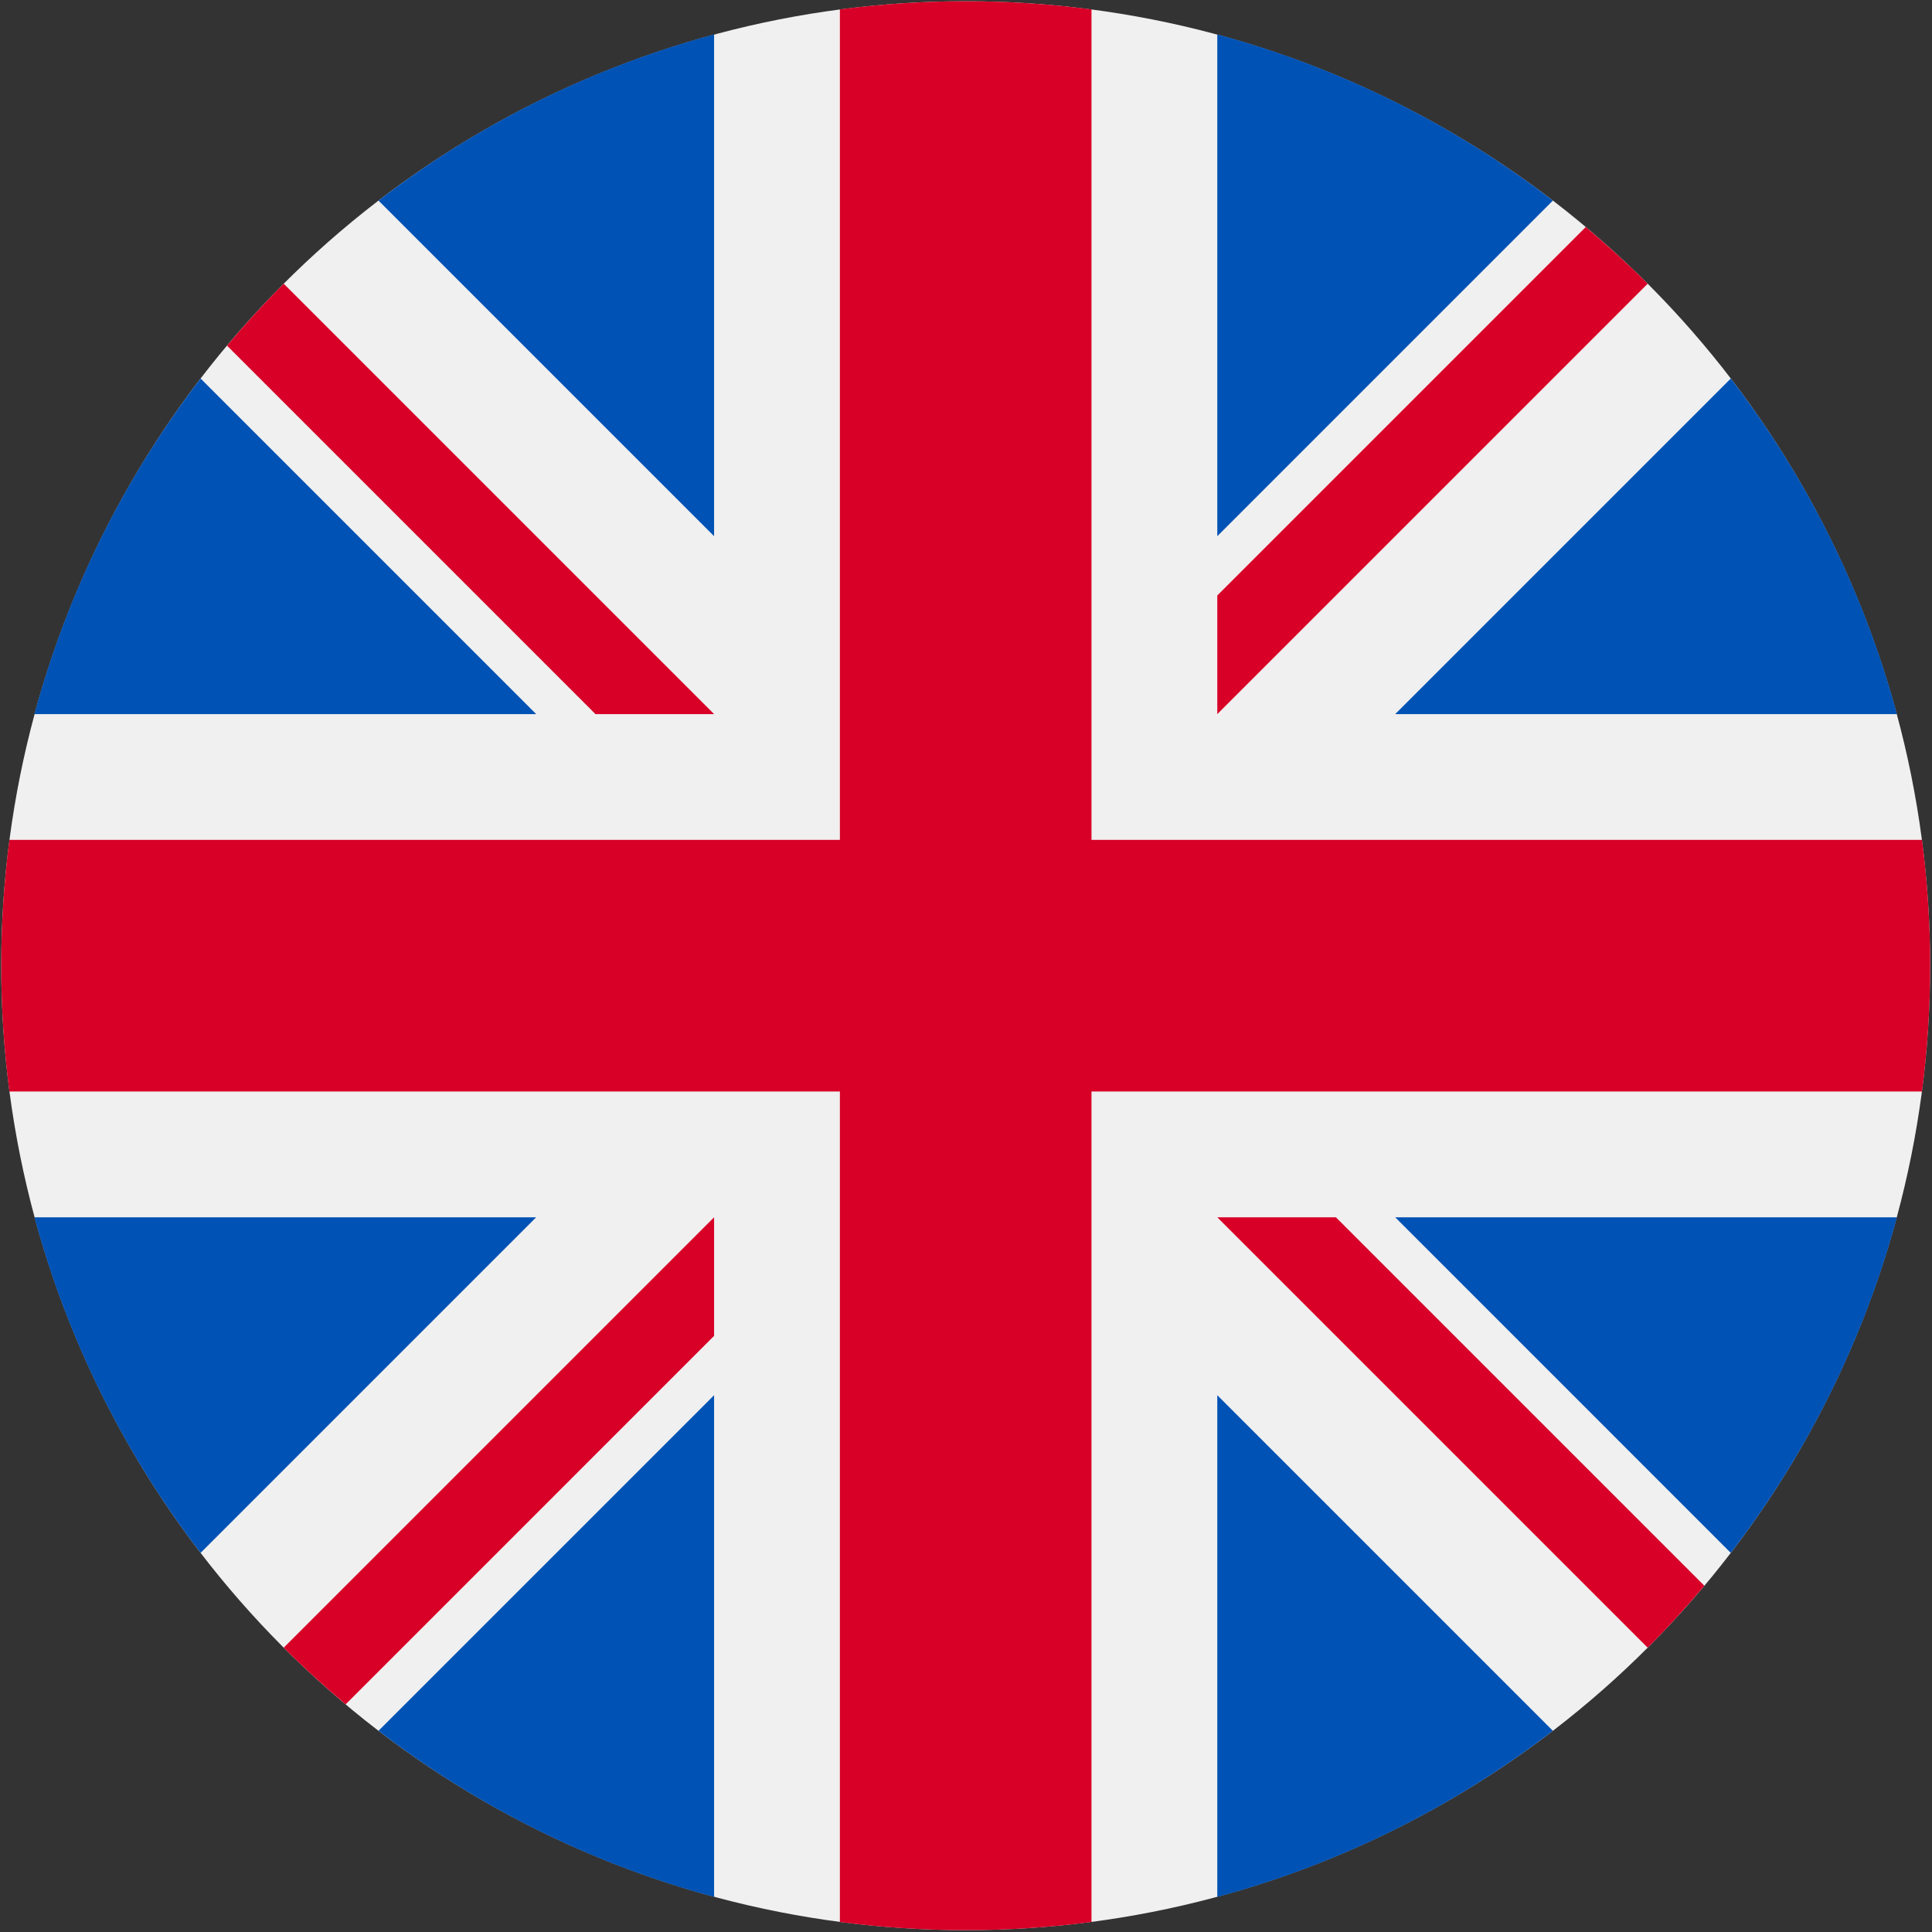
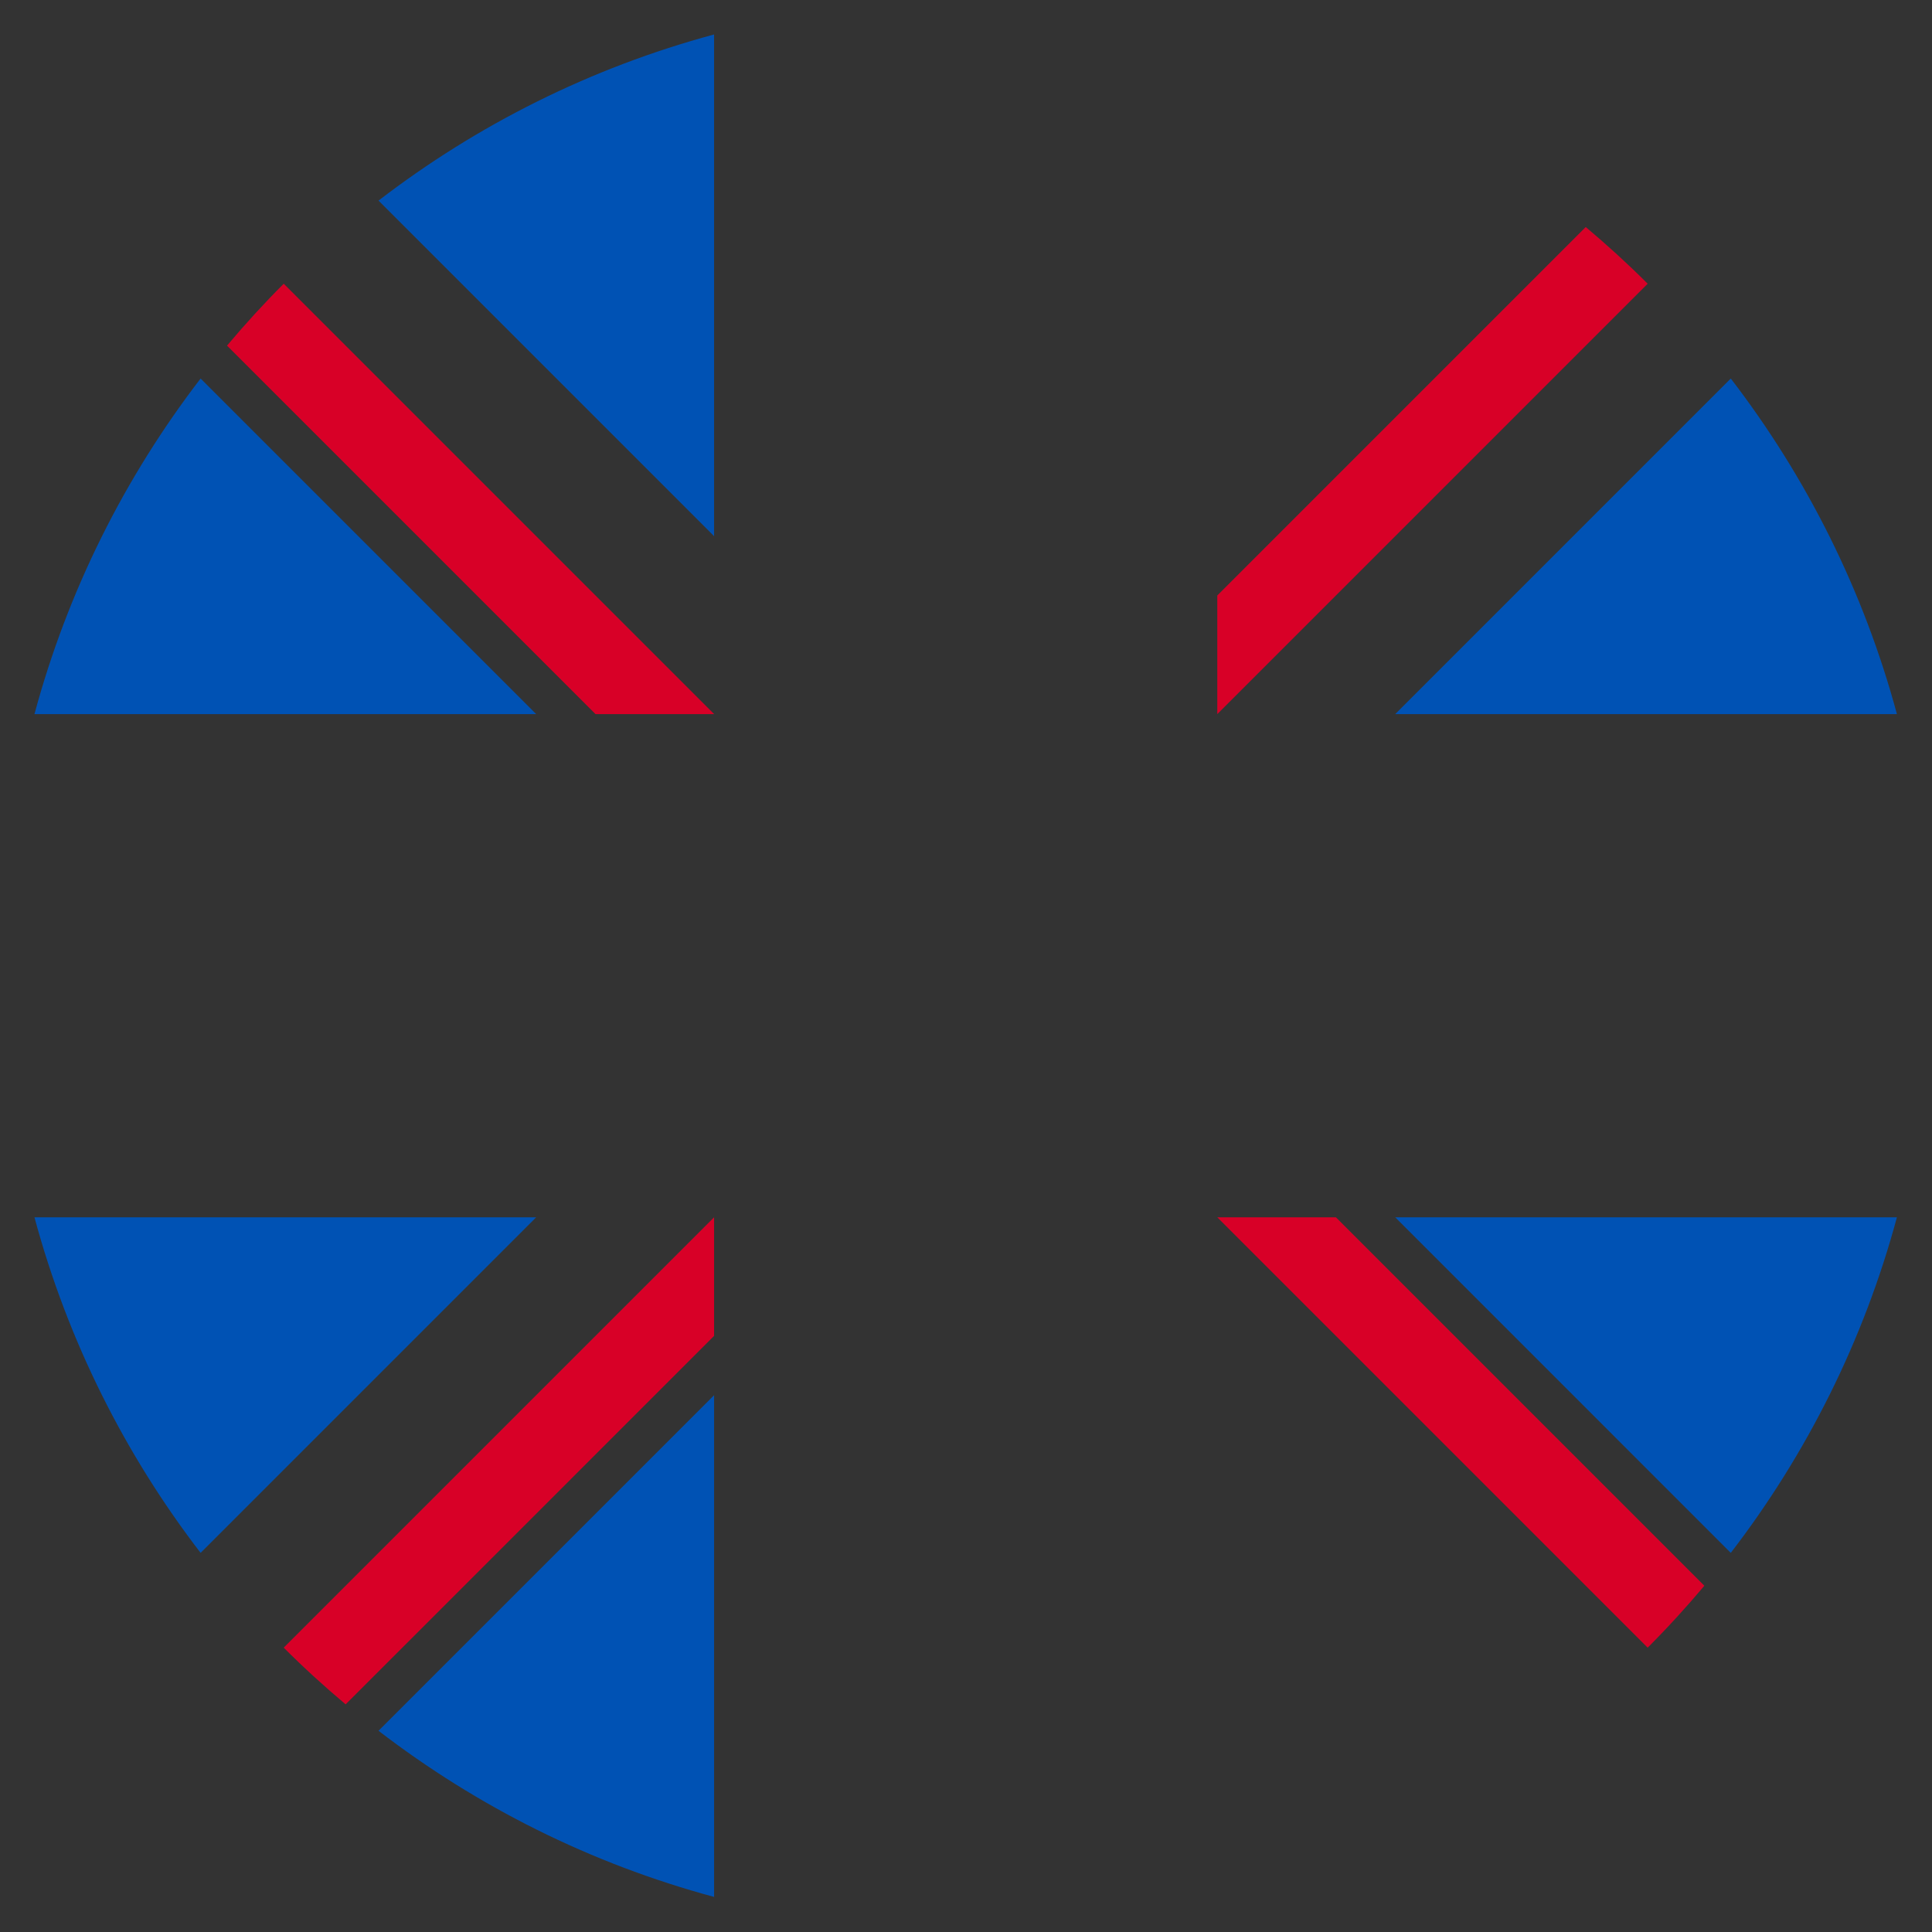
<svg xmlns="http://www.w3.org/2000/svg" width="100%" height="100%" viewBox="0 0 200 200" xml:space="preserve" style="fill-rule:evenodd;clip-rule:evenodd;stroke-linejoin:round;stroke-miterlimit:2;">
  <rect x="0" y="0" width="200" height="200" fill="#333333" stroke="none" />
  <g transform="matrix(0.078,0,0,0.078,80,80)">
    <g transform="matrix(5,0,0,5,-1024,-1024)">
-       <circle cx="256" cy="256" r="256" style="fill:rgb(240,240,240);" />
-     </g>
+       </g>
    <g transform="matrix(5,0,0,5,-1024,-1024)">
      <path d="M52.92,100.142C32.811,126.305 17.648,156.46 8.819,189.219L141.997,189.219L52.92,100.142Z" style="fill:rgb(0,82,180);fill-rule:nonzero;" />
      <path d="M503.181,189.219C494.352,156.461 479.188,126.306 459.08,100.143L370.005,189.219L503.181,189.219Z" style="fill:rgb(0,82,180);fill-rule:nonzero;" />
      <path d="M8.819,322.784C17.649,355.542 32.812,385.697 52.92,411.859L141.994,322.784L8.819,322.784Z" style="fill:rgb(0,82,180);fill-rule:nonzero;" />
-       <path d="M411.858,52.921C385.695,32.812 355.541,17.649 322.782,8.819L322.782,141.996L411.858,52.921Z" style="fill:rgb(0,82,180);fill-rule:nonzero;" />
-       <path d="M100.142,459.079C126.305,479.188 156.46,494.351 189.218,503.181L189.218,370.005L100.142,459.079Z" style="fill:rgb(0,82,180);fill-rule:nonzero;" />
+       <path d="M100.142,459.079C126.305,479.188 156.46,494.351 189.218,503.181L189.218,370.005Z" style="fill:rgb(0,82,180);fill-rule:nonzero;" />
      <path d="M189.217,8.819C156.459,17.649 126.304,32.812 100.142,52.92L189.217,141.995L189.217,8.819Z" style="fill:rgb(0,82,180);fill-rule:nonzero;" />
-       <path d="M322.783,503.181C355.541,494.351 385.696,479.188 411.858,459.08L322.783,370.005L322.783,503.181Z" style="fill:rgb(0,82,180);fill-rule:nonzero;" />
      <path d="M370.005,322.784L459.08,411.86C479.188,385.698 494.352,355.542 503.181,322.784L370.005,322.784Z" style="fill:rgb(0,82,180);fill-rule:nonzero;" />
    </g>
    <g transform="matrix(5,0,0,5,-1024,-1024)">
-       <path d="M509.833,222.609L289.392,222.609L289.392,2.167C278.461,0.744 267.317,0 256,0C244.681,0 233.539,0.744 222.609,2.167L222.609,222.608L2.167,222.608C0.744,233.539 0,244.683 0,256C0,267.319 0.744,278.461 2.167,289.391L222.608,289.391L222.608,509.833C233.539,511.256 244.681,512 256,512C267.317,512 278.461,511.257 289.391,509.833L289.391,289.392L509.833,289.392C511.256,278.461 512,267.319 512,256C512,244.683 511.256,233.539 509.833,222.609Z" style="fill:rgb(216,0,39);fill-rule:nonzero;" />
      <path d="M322.783,322.784L437.019,437.02C442.273,431.768 447.285,426.277 452.067,420.585L354.265,322.783L322.783,322.783L322.783,322.784Z" style="fill:rgb(216,0,39);fill-rule:nonzero;" />
      <path d="M189.217,322.784L189.215,322.784L74.98,437.019C80.232,442.273 85.723,447.285 91.415,452.067L189.217,354.263L189.217,322.784Z" style="fill:rgb(216,0,39);fill-rule:nonzero;" />
      <path d="M189.217,189.219L189.217,189.217L74.981,74.98C69.727,80.232 64.715,85.723 59.933,91.415L157.736,189.218L189.217,189.218L189.217,189.219Z" style="fill:rgb(216,0,39);fill-rule:nonzero;" />
      <path d="M322.783,189.219L437.02,74.981C431.768,69.727 426.277,64.715 420.585,59.934L322.783,157.737L322.783,189.219Z" style="fill:rgb(216,0,39);fill-rule:nonzero;" />
    </g>
  </g>
</svg>